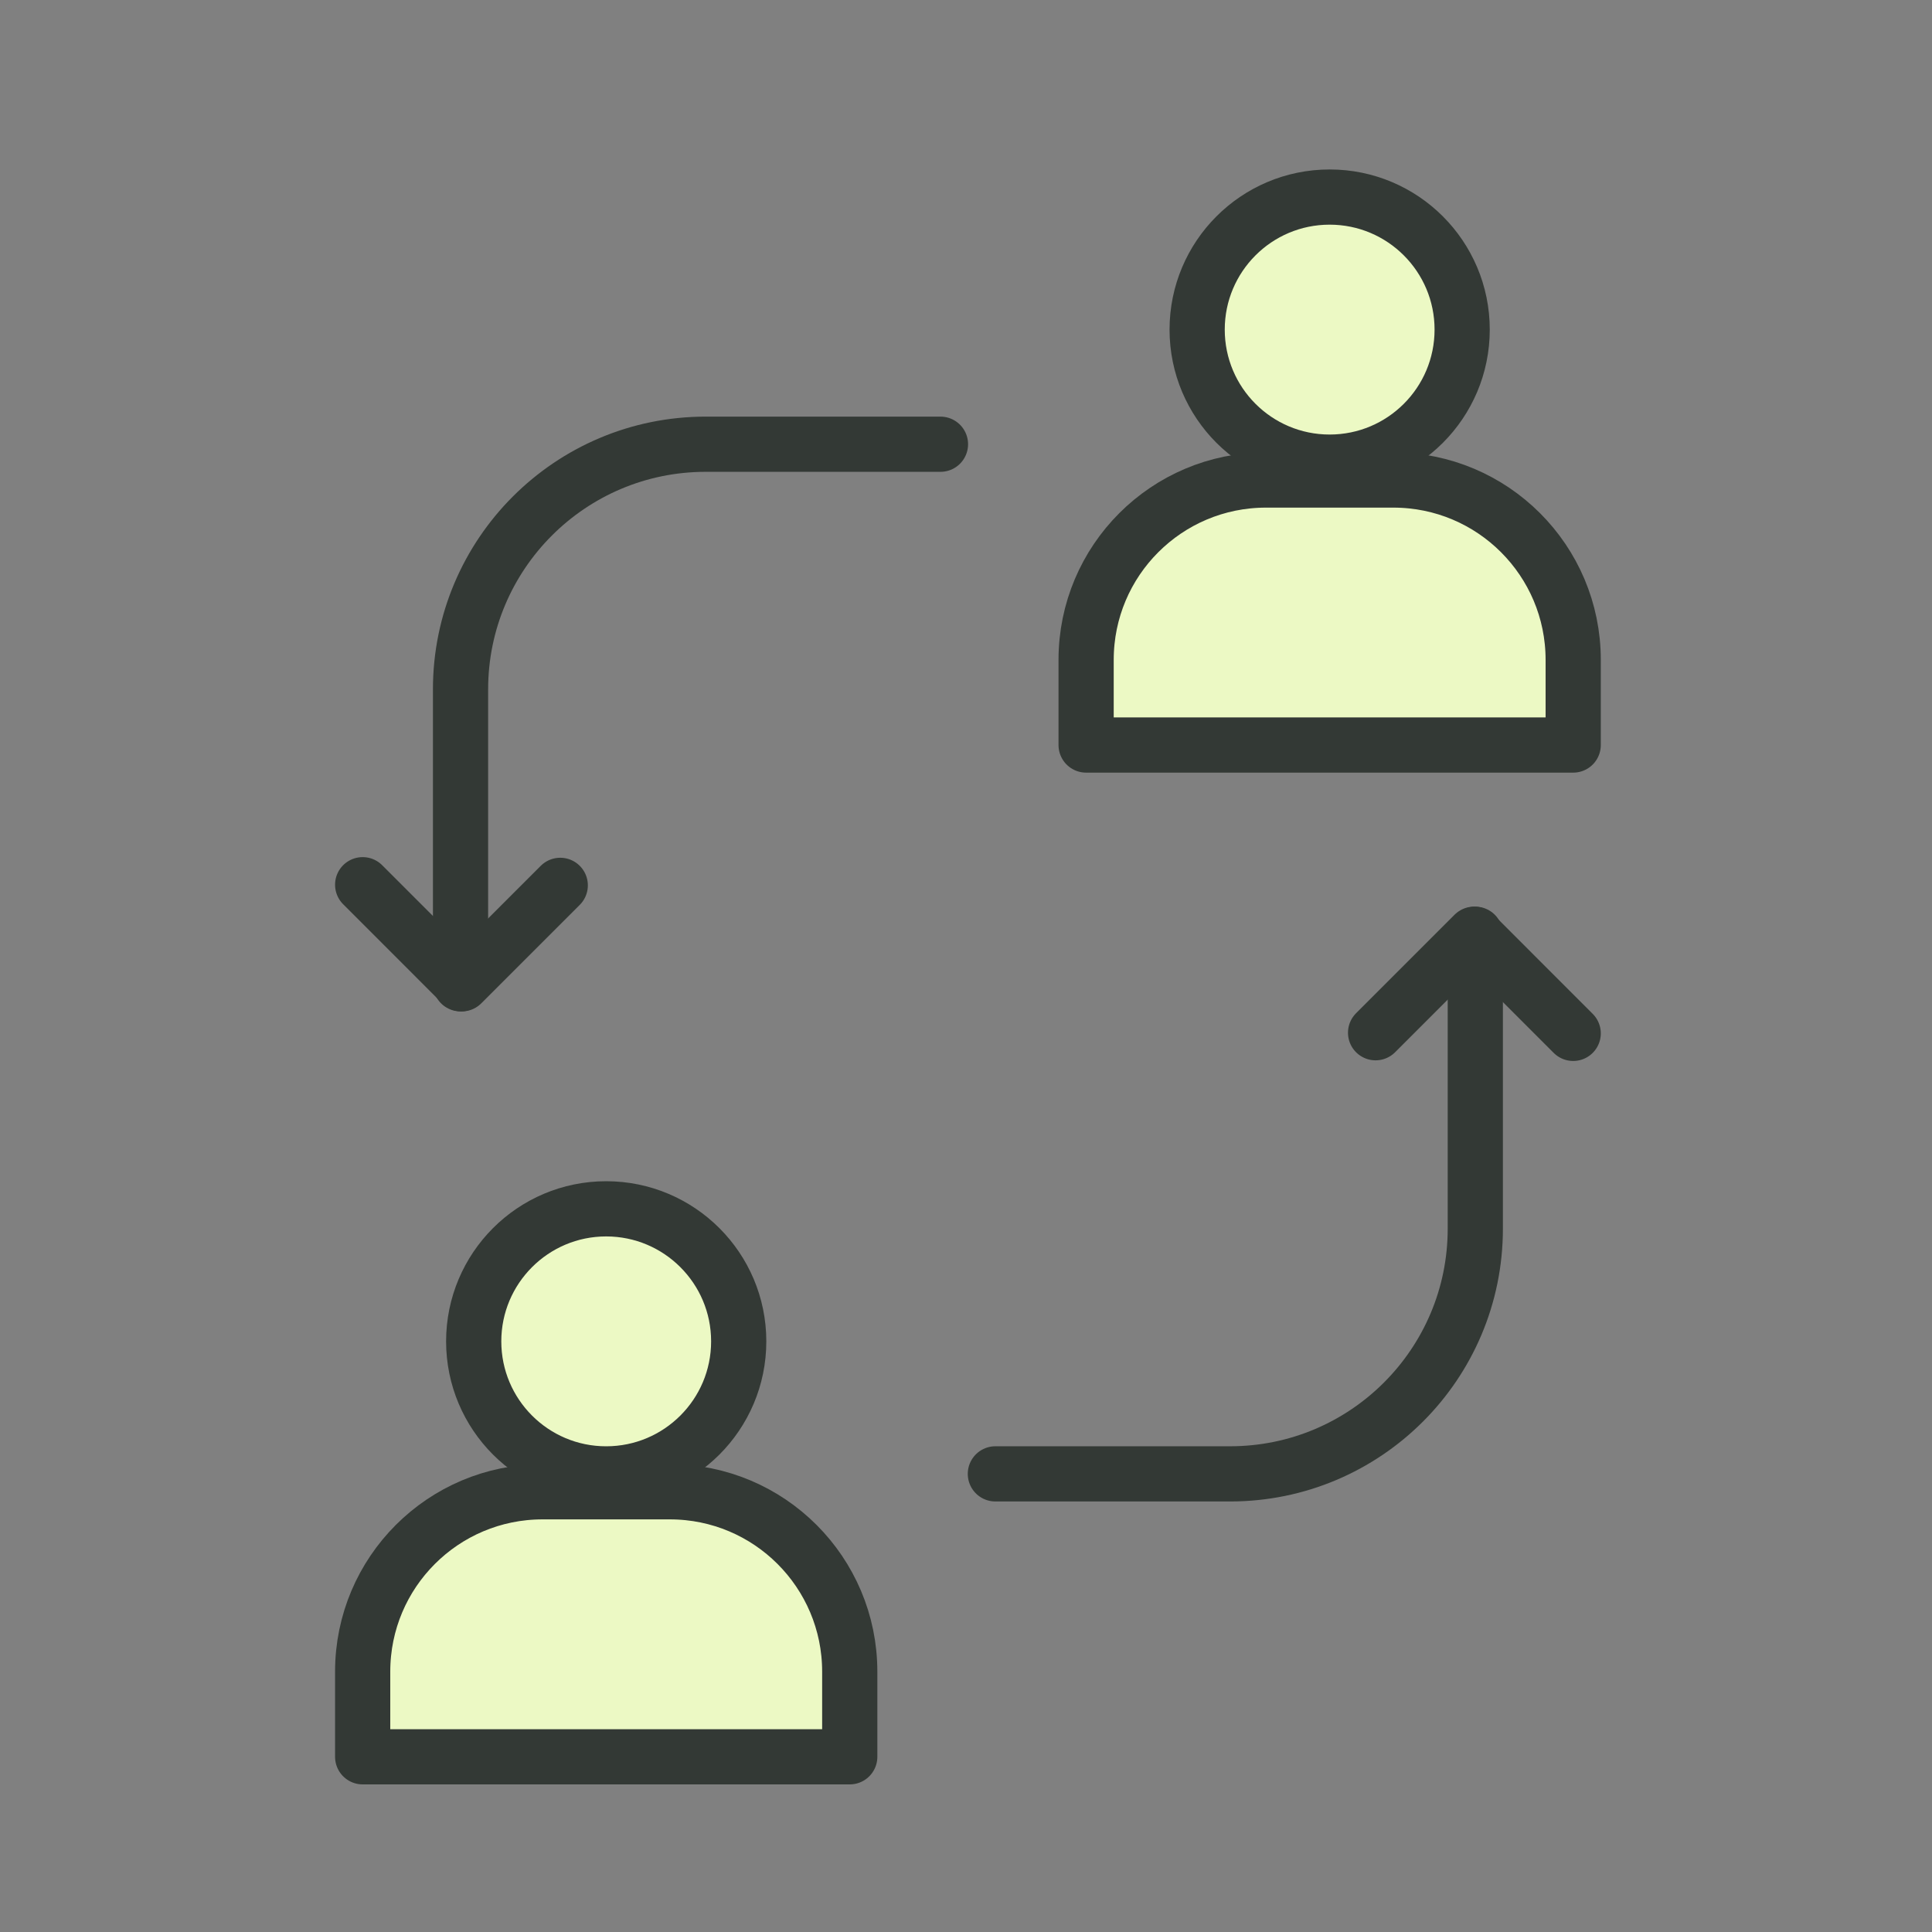
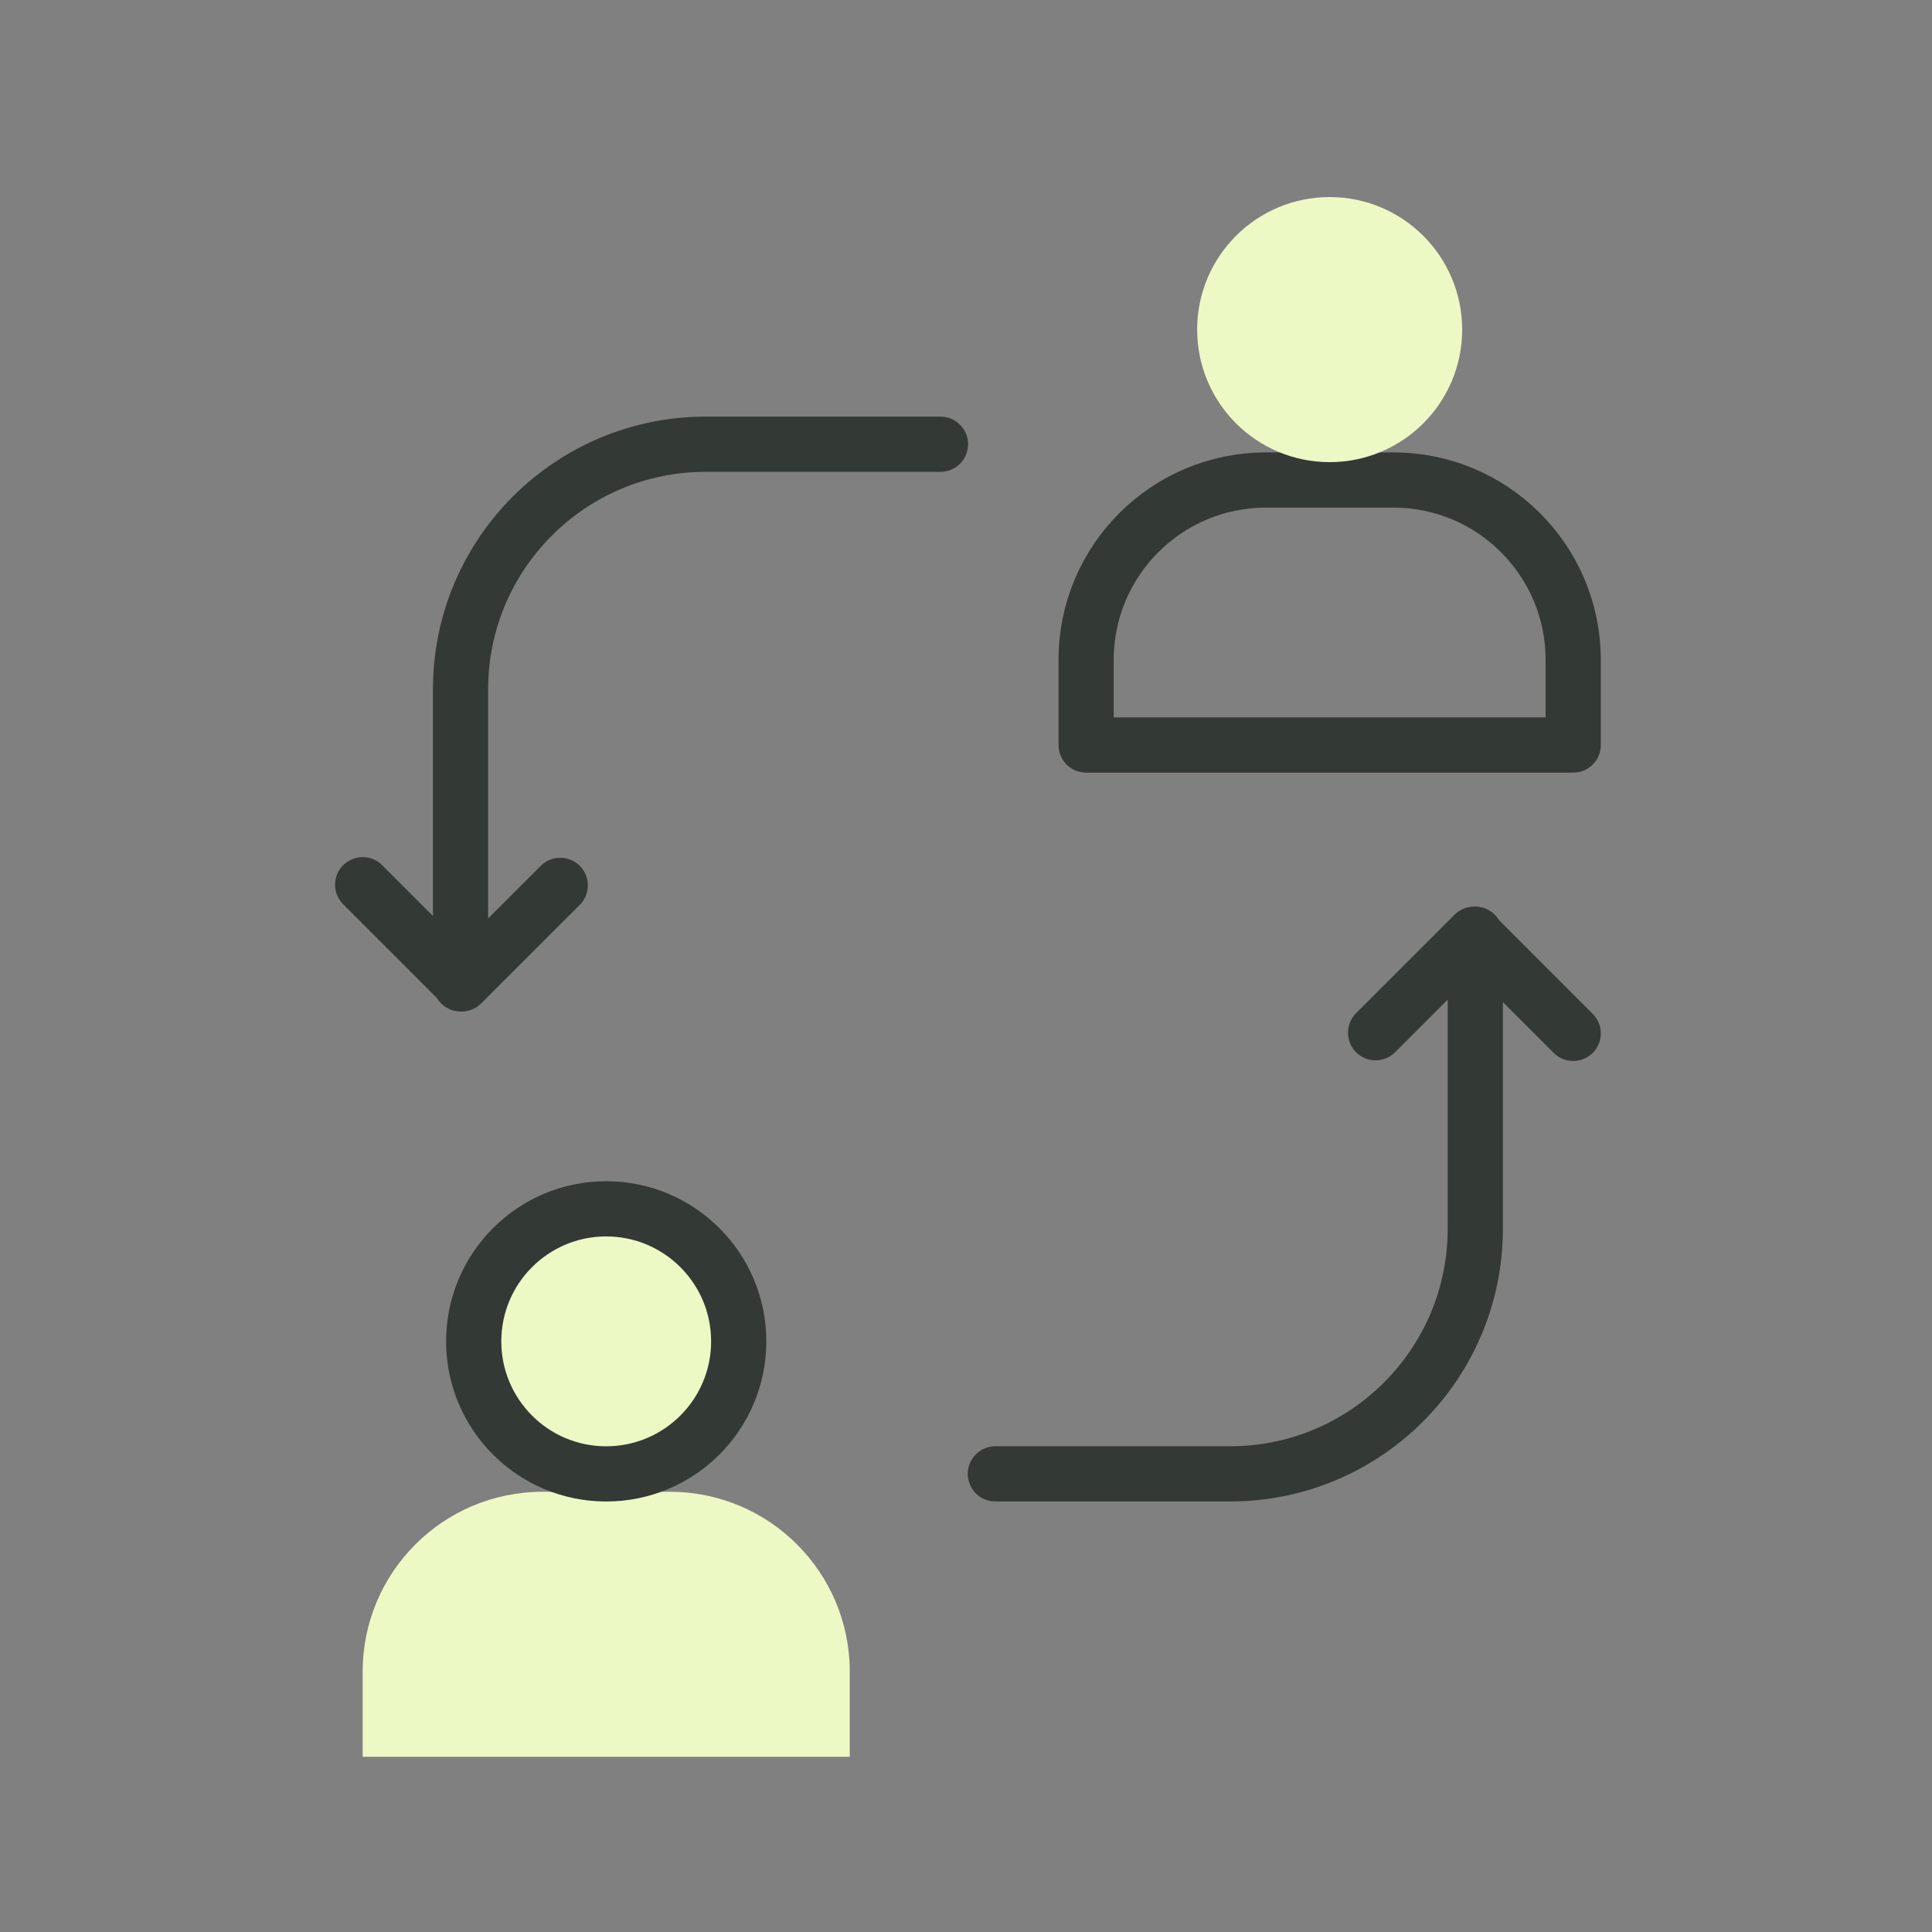
<svg xmlns="http://www.w3.org/2000/svg" width="70" height="70" viewBox="0 0 70 70" fill="none">
  <rect x="0" y="0" width="70" height="70" fill="#808080" stroke="none" />
-   <path d="M50.483 17.392H45.869C42.269 17.392 39.352 20.309 39.352 23.909V26.994H57V23.909C57 20.309 54.083 17.392 50.483 17.392Z" fill="#ECF9C4" />
  <path d="M50.483 17.392H45.869C42.269 17.392 39.352 20.309 39.352 23.909V26.994H57V23.909C57 20.309 54.083 17.392 50.483 17.392Z" stroke="#333935" stroke-width="2" stroke-miterlimit="10" stroke-linecap="round" stroke-linejoin="round" />
  <path d="M52.977 11.942C52.977 14.593 50.828 16.744 48.175 16.744C45.524 16.744 43.375 14.593 43.375 11.942C43.375 9.291 45.524 7.14 48.175 7.14C50.828 7.14 52.977 9.291 52.977 11.942Z" fill="#ECF9C4" />
-   <path d="M52.977 11.942C52.977 14.593 50.828 16.744 48.175 16.744C45.524 16.744 43.375 14.593 43.375 11.942C43.375 9.291 45.524 7.14 48.175 7.14C50.828 7.14 52.977 9.291 52.977 11.942Z" stroke="#333935" stroke-width="2" stroke-miterlimit="10" stroke-linecap="round" stroke-linejoin="round" />
  <path d="M24.271 54.05H19.657C16.057 54.05 13.14 56.967 13.14 60.567V63.652H30.788V60.567C30.788 56.967 27.87 54.05 24.271 54.05Z" fill="#ECF9C4" />
-   <path d="M24.271 54.05H19.657C16.057 54.05 13.14 56.967 13.14 60.567V63.652H30.788V60.567C30.788 56.967 27.87 54.05 24.271 54.05Z" stroke="#333935" stroke-width="2" stroke-miterlimit="10" stroke-linecap="round" stroke-linejoin="round" />
  <path d="M26.765 48.6C26.765 51.251 24.615 53.402 21.962 53.402C19.312 53.402 17.163 51.251 17.163 48.6C17.163 45.95 19.312 43.798 21.962 43.798C24.615 43.798 26.765 45.95 26.765 48.6Z" fill="#ECF9C4" />
  <path d="M26.765 48.6C26.765 51.251 24.615 53.402 21.962 53.402C19.312 53.402 17.163 51.251 17.163 48.6C17.163 45.95 19.312 43.798 21.962 43.798C24.615 43.798 26.765 45.95 26.765 48.6Z" stroke="#333935" stroke-width="2" stroke-miterlimit="10" stroke-linecap="round" stroke-linejoin="round" />
  <path d="M16.686 35.645V24.978C16.686 20.073 20.665 16.095 25.57 16.095H34.075" stroke="#333935" stroke-width="2" stroke-miterlimit="10" stroke-linecap="round" stroke-linejoin="round" />
  <path d="M13.14 32.055L16.73 35.646L20.299 32.078" stroke="#333935" stroke-width="2" stroke-miterlimit="10" stroke-linecap="round" stroke-linejoin="round" />
  <path d="M53.453 33.85V44.518C53.453 49.423 49.474 53.401 44.569 53.401H36.064" stroke="#333935" stroke-width="2" stroke-miterlimit="10" stroke-linecap="round" stroke-linejoin="round" />
  <path d="M57 37.441L53.409 33.849L49.84 37.418" stroke="#333935" stroke-width="2" stroke-miterlimit="10" stroke-linecap="round" stroke-linejoin="round" />
</svg>